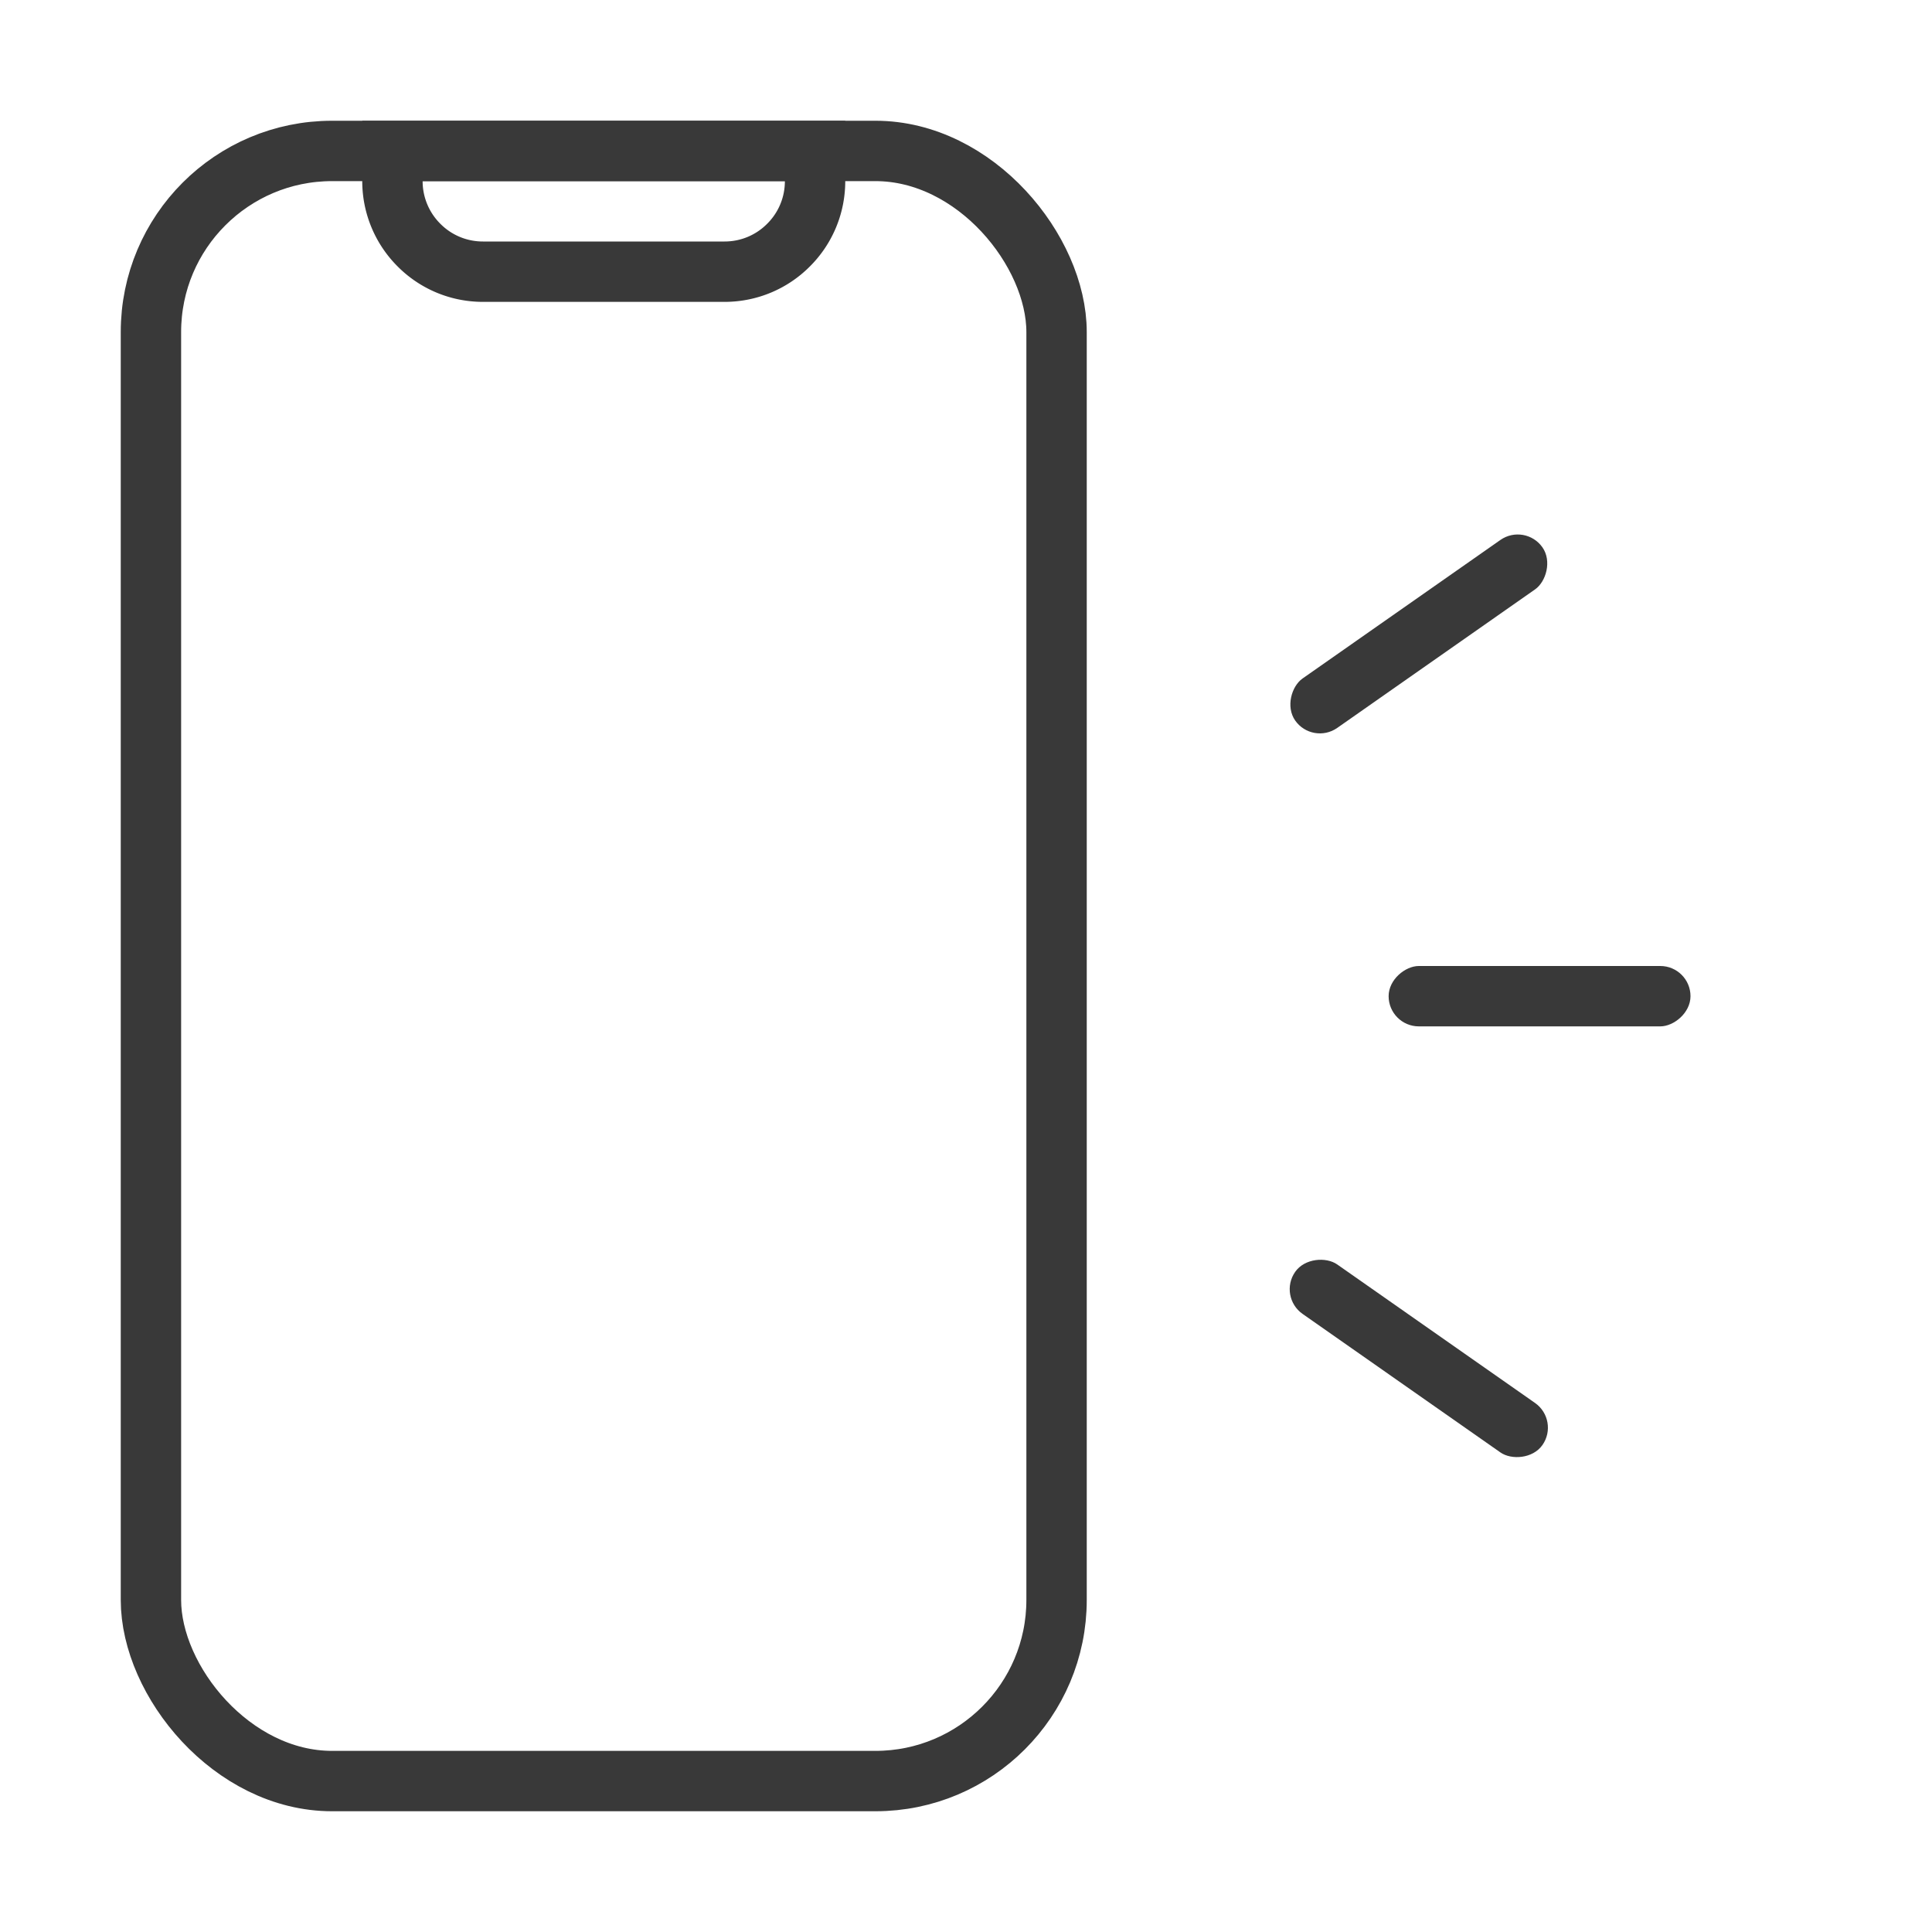
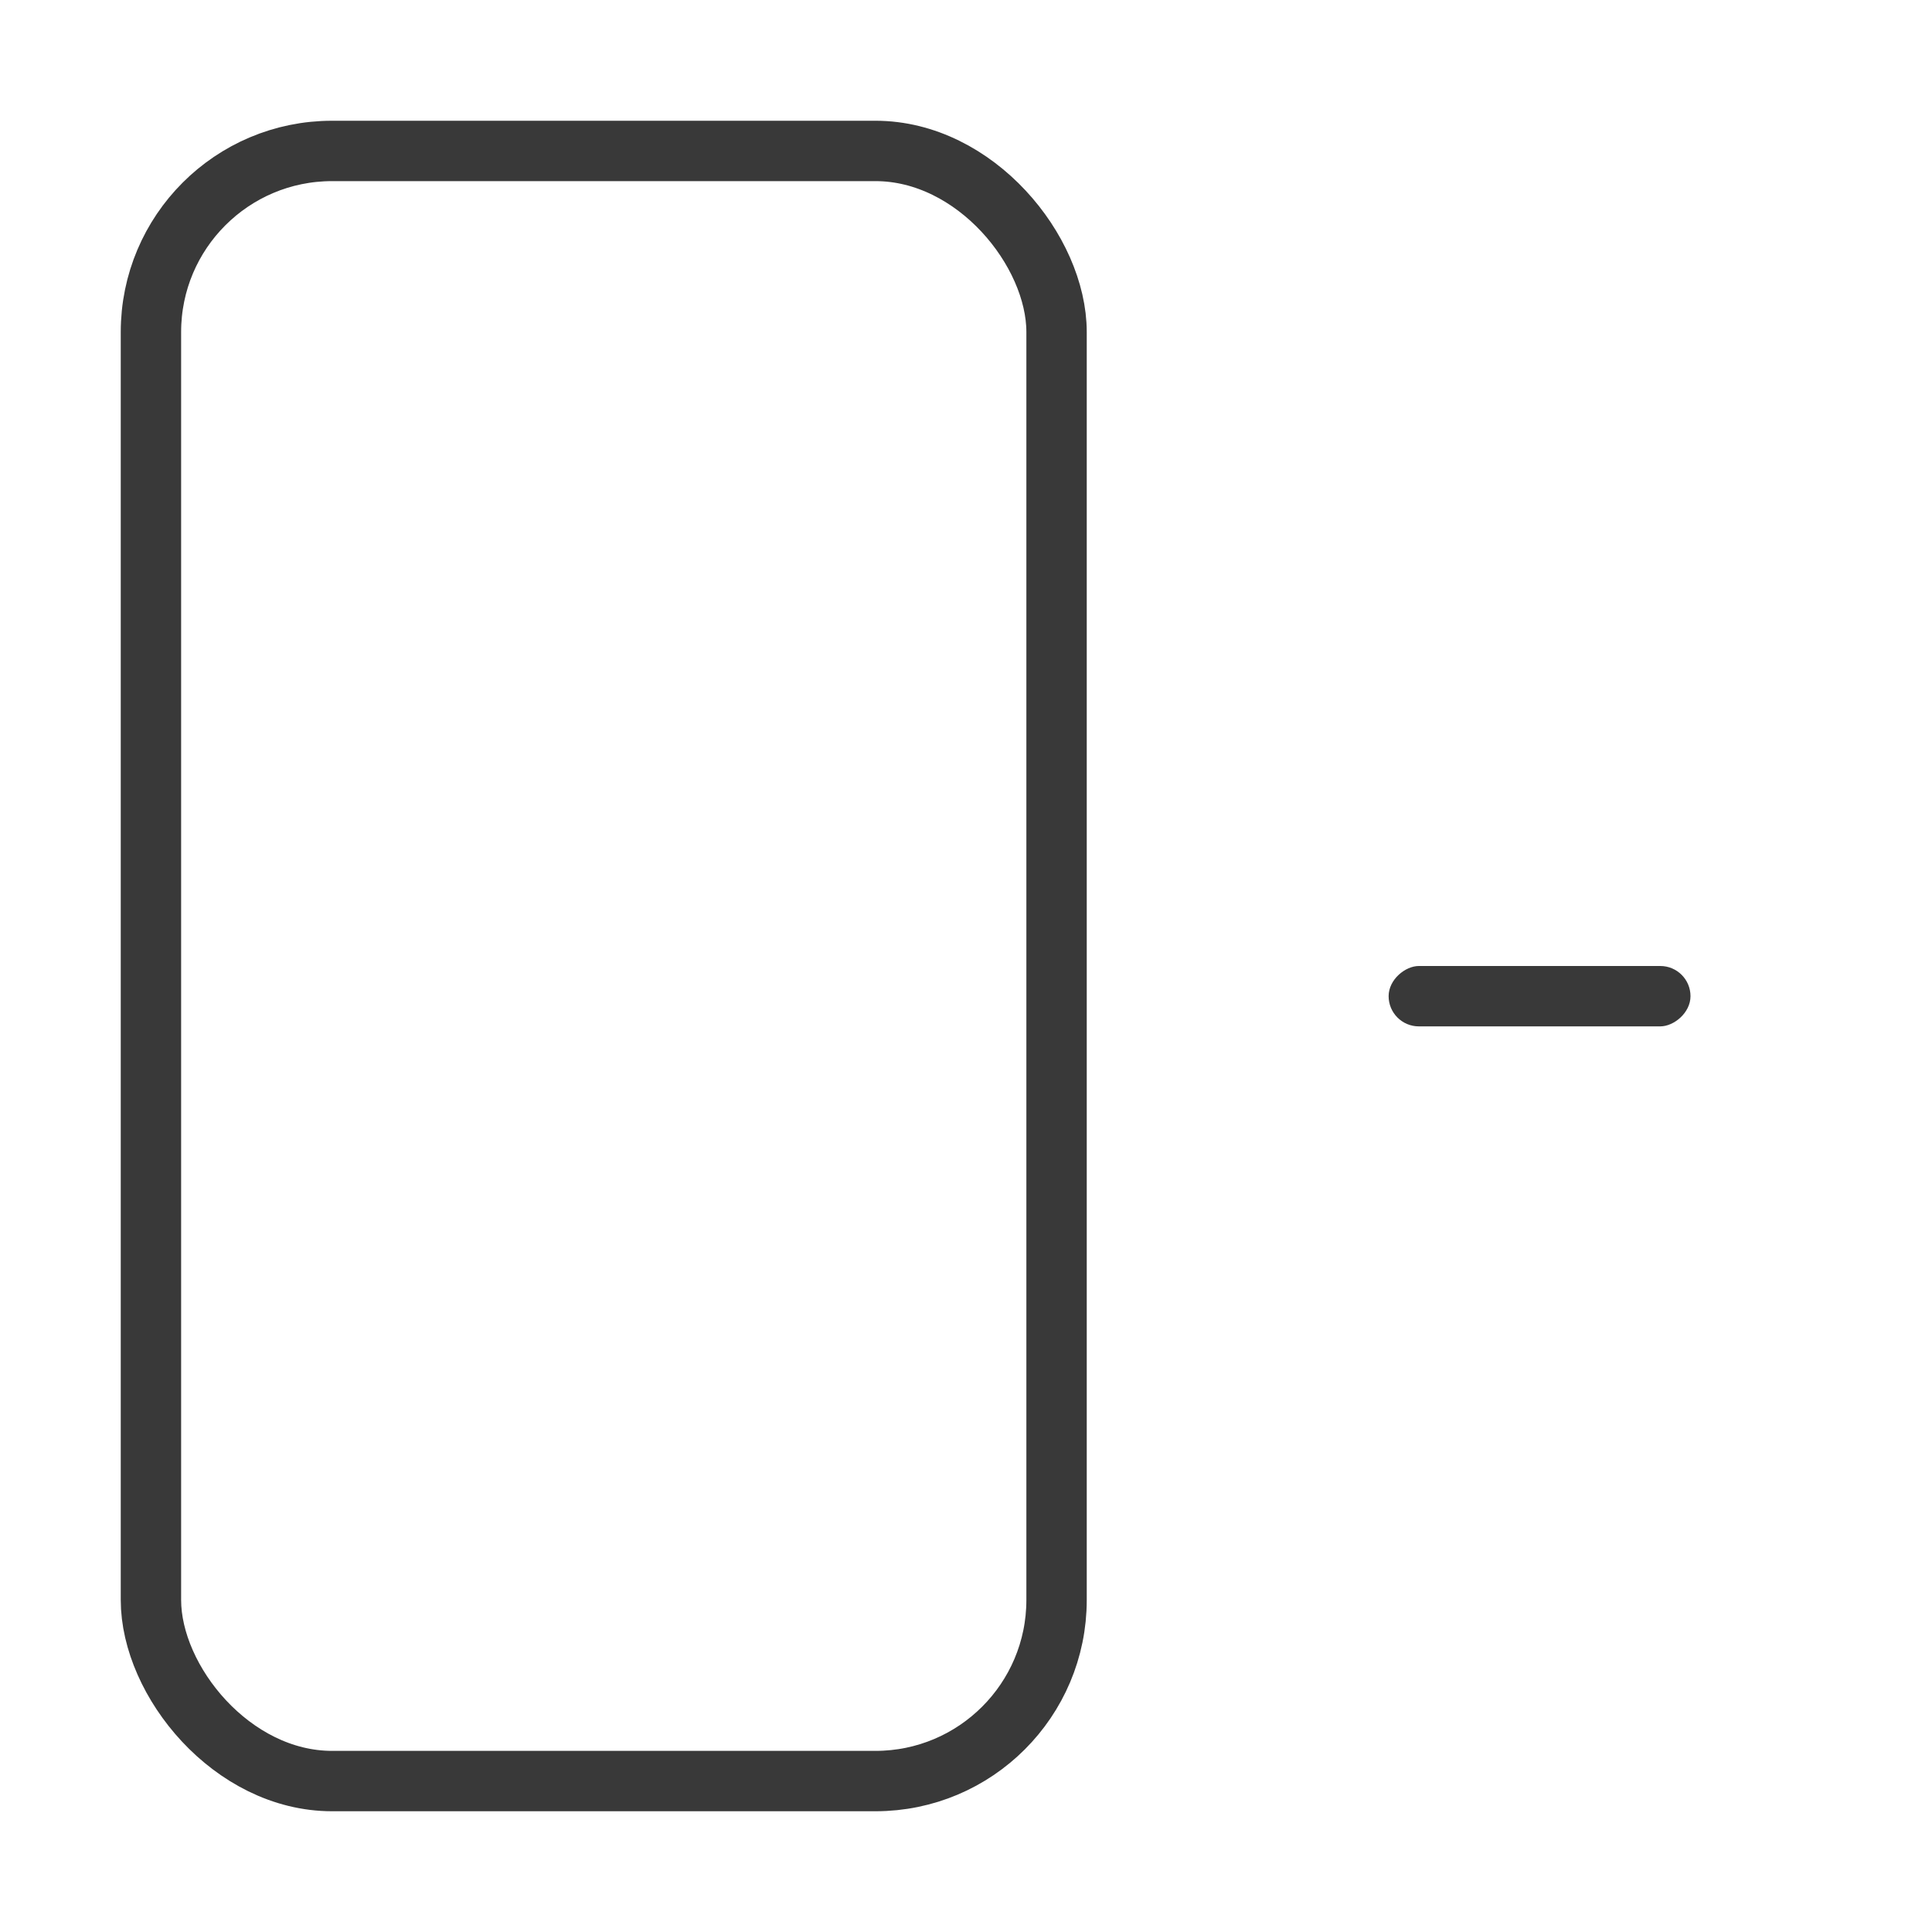
<svg xmlns="http://www.w3.org/2000/svg" width="32" height="32" viewBox="0 0 32 32">
  <g fill="none" fillRule="evenodd">
-     <path d="M0 0h32v32H0z" />
+     <path d="M0 0v32H0z" />
    <rect stroke="#393939" x="2.5" y="2.5" width="15" height="27" rx="3" />
-     <path d="M13.5 2.5V3c0 .414-.168.79-.44 1.06-.27.272-.646.44-1.06.44H8c-.414 0-.79-.168-1.06-.44A1.495 1.495 0 0 1 6.5 3v-.5h7z" stroke="#393939" />
    <rect fill="#393939" transform="rotate(90 25.5 16.5)" x="25" y="14" width="1" height="5" rx=".5" />
-     <rect fill="#393939" transform="rotate(-55 23.5 22.5)" x="23" y="20" width="1" height="5" rx=".5" />
-     <rect fill="#393939" transform="rotate(55 23.5 10.5)" x="23" y="8" width="1" height="5" rx=".5" />
  </g>
</svg>